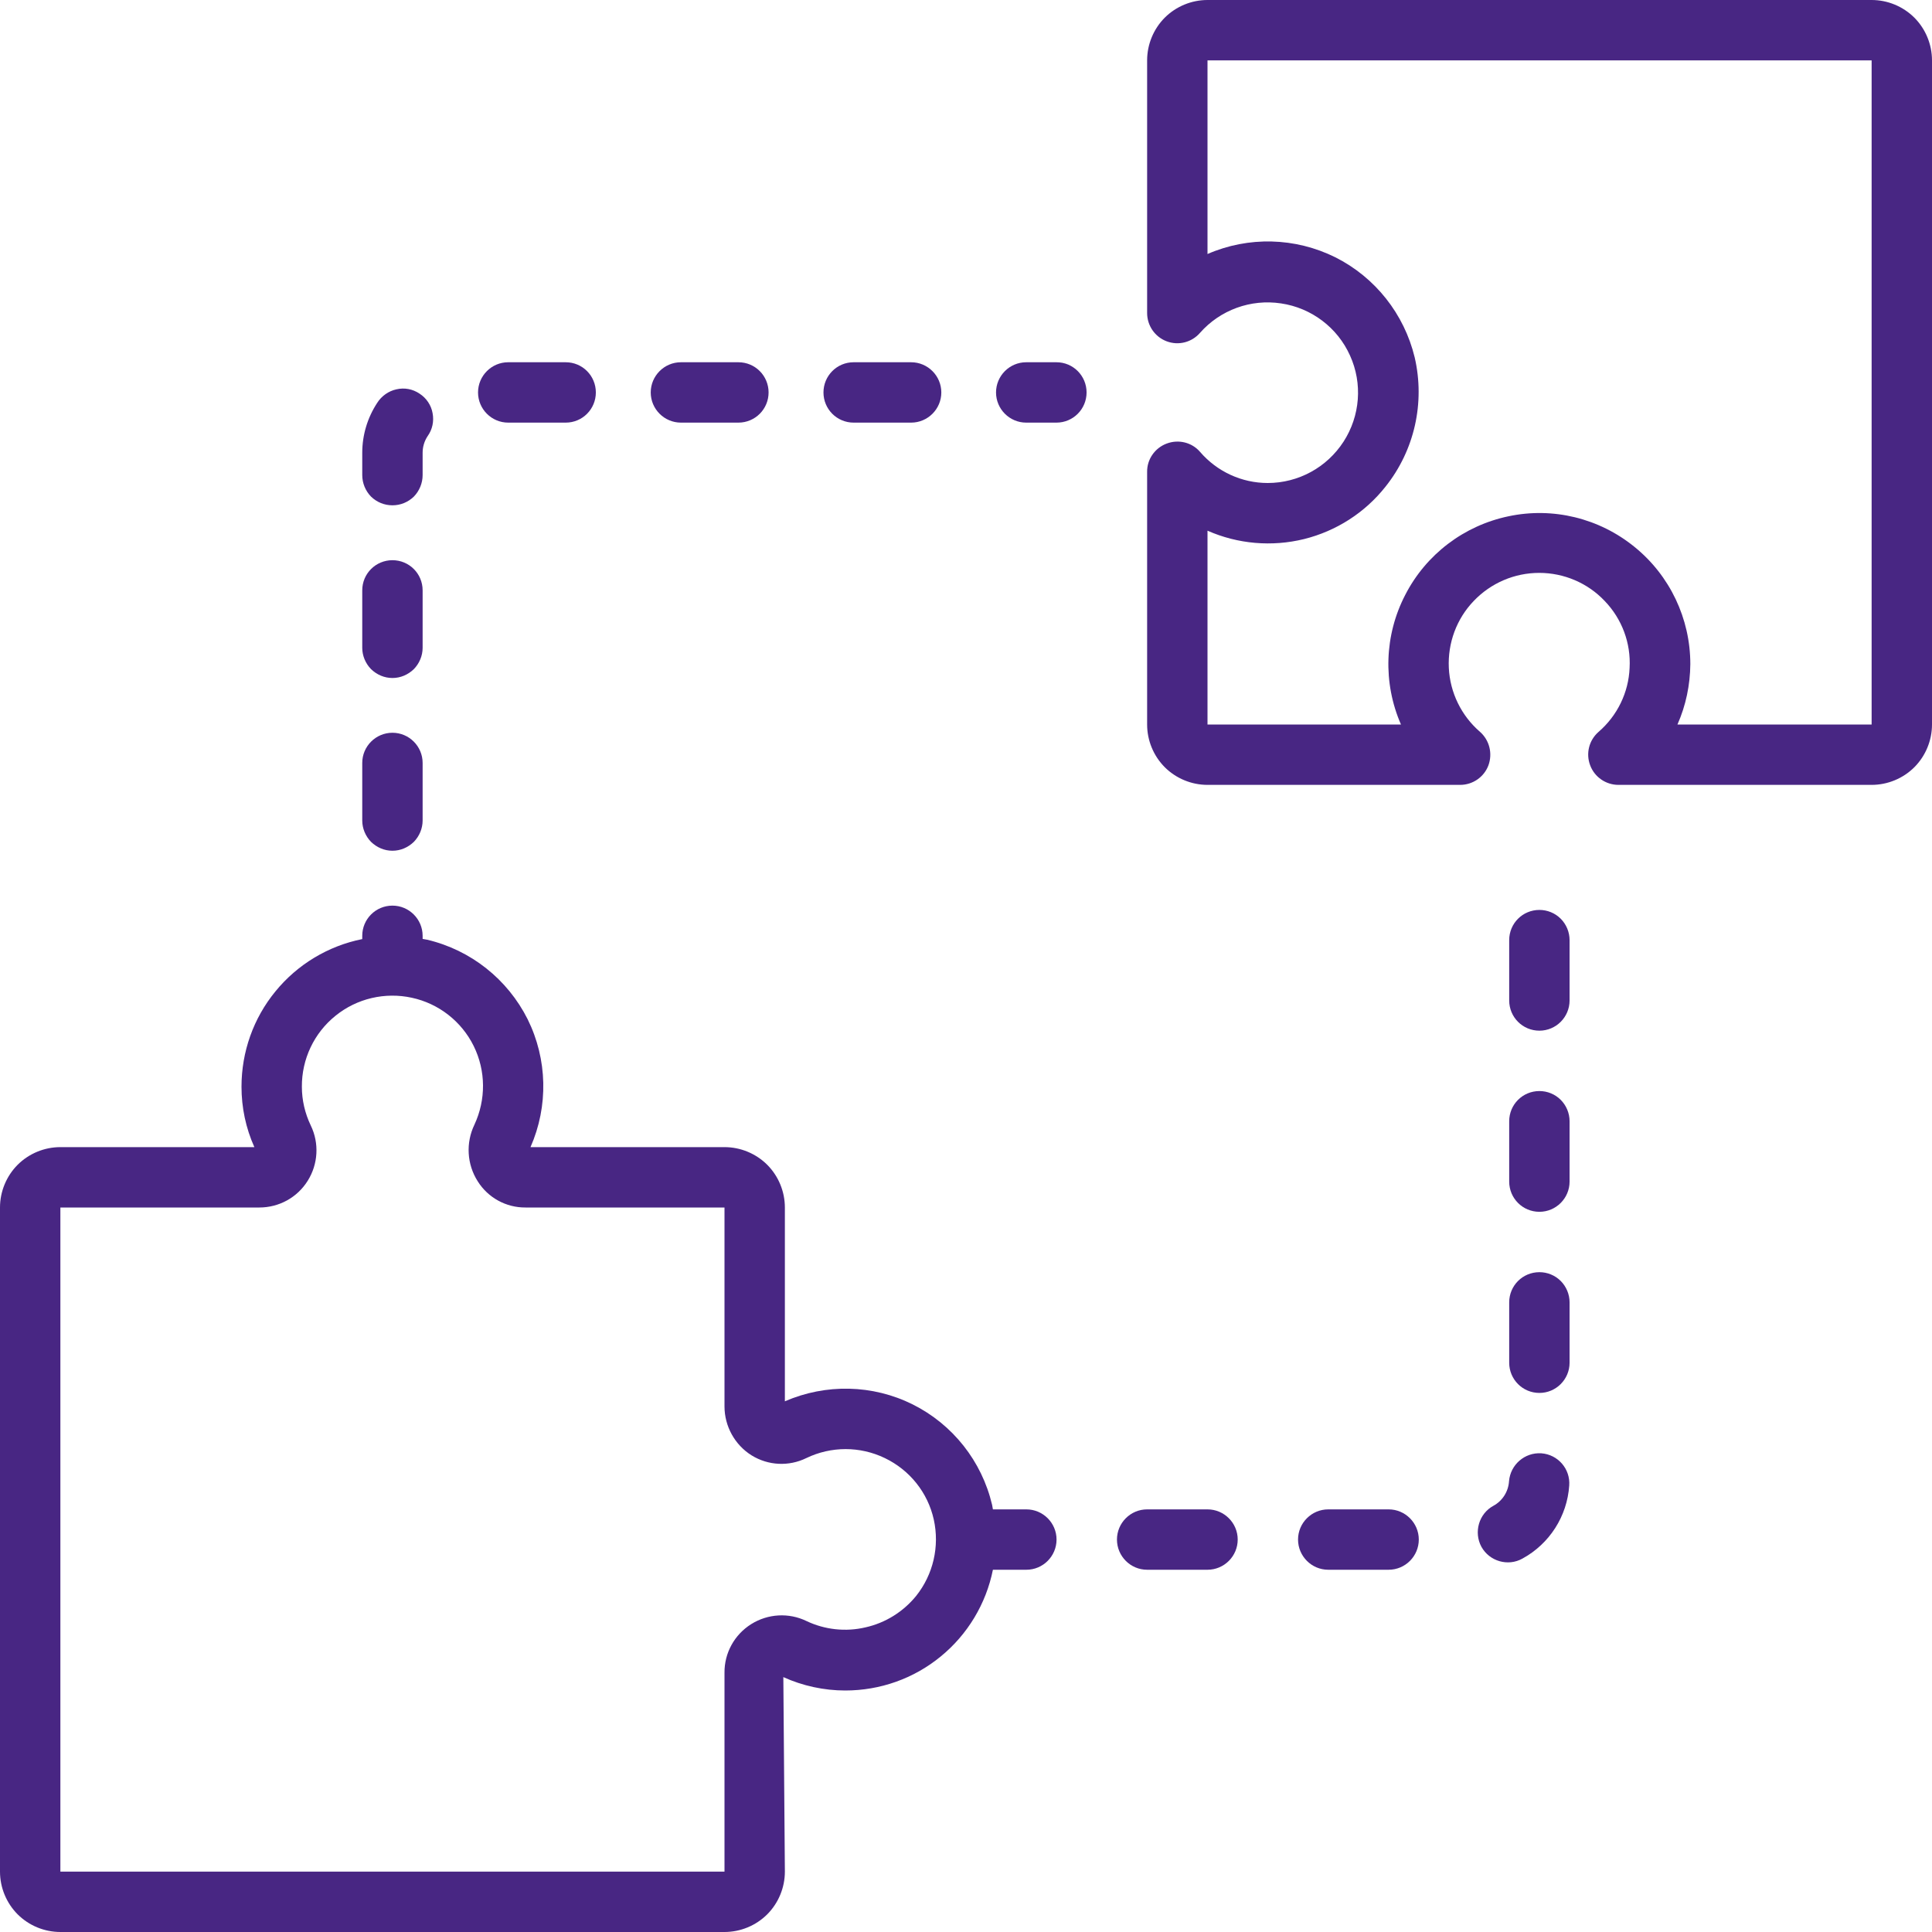
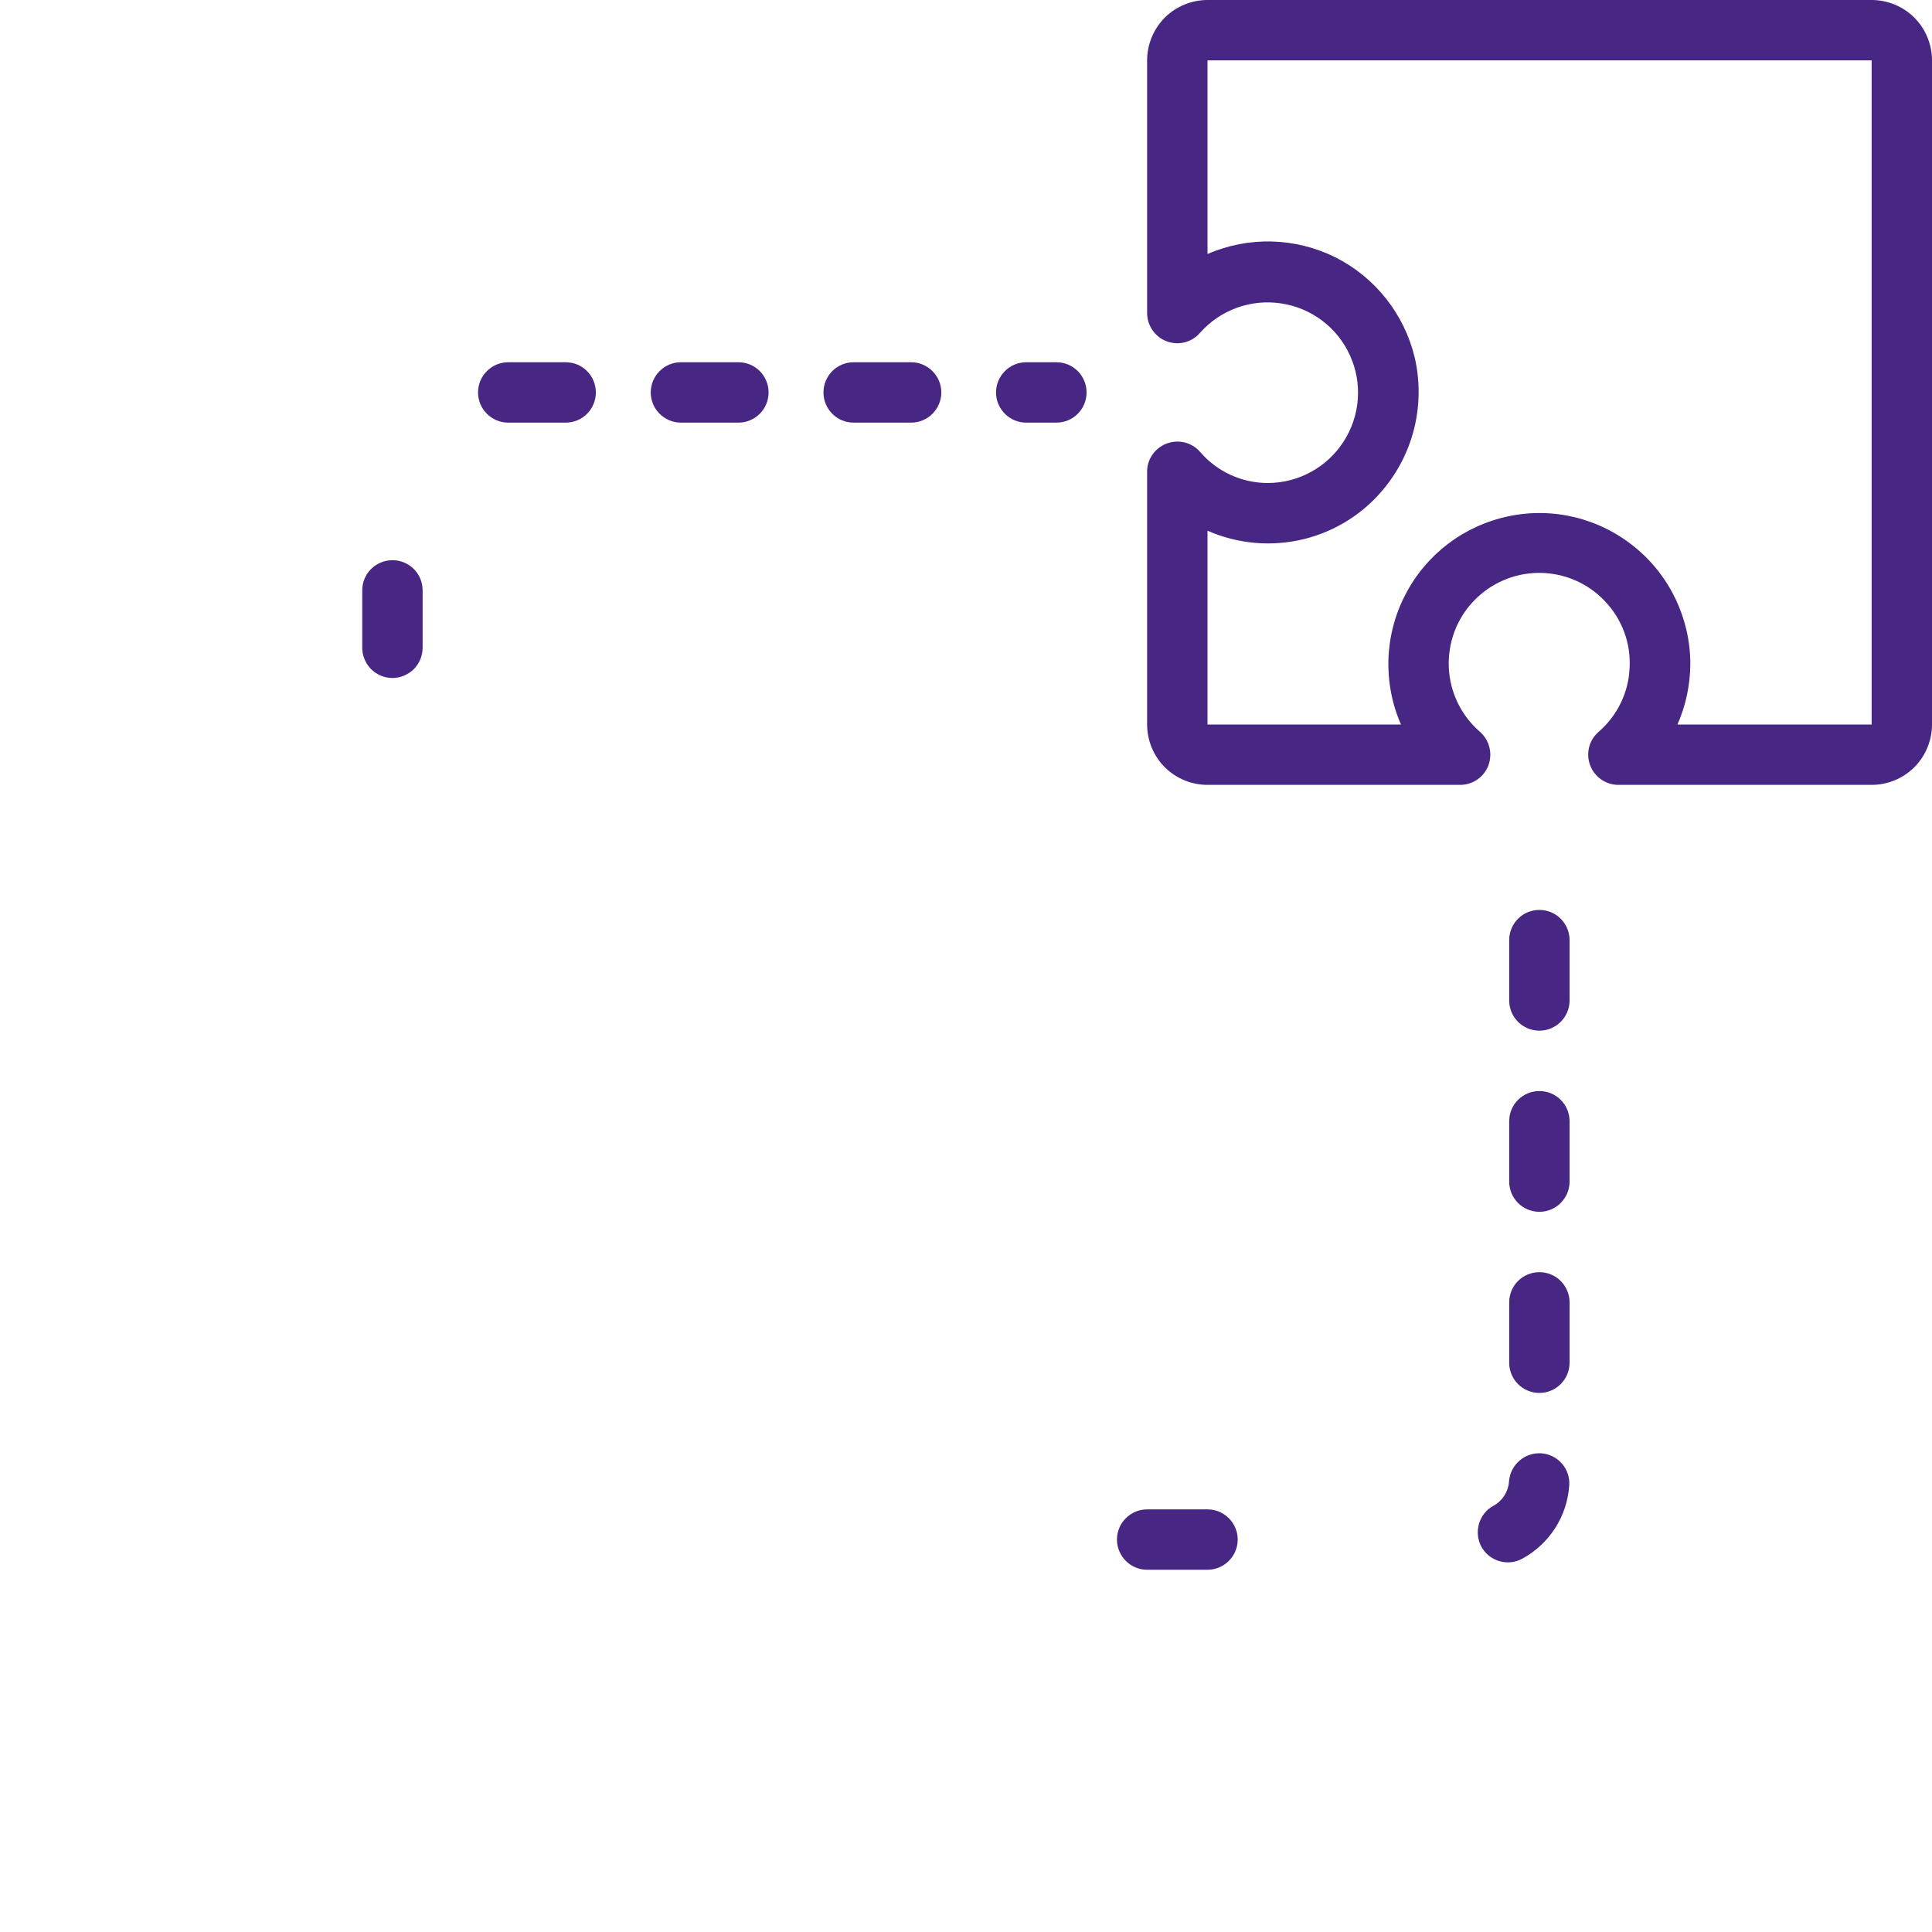
<svg xmlns="http://www.w3.org/2000/svg" fill="#000000" height="44" preserveAspectRatio="xMidYMid meet" version="1" viewBox="0.0 0.0 44.0 44.0" width="44" zoomAndPan="magnify">
  <g fill="#482683" id="change1_1">
    <path d="M 42.625 16.5 L 38.203 16.5 C 38.395 16.066 38.492 15.598 38.496 15.125 C 38.496 14.09 38.031 13.109 37.227 12.457 C 36.422 11.801 35.367 11.543 34.355 11.758 C 33.344 11.969 32.477 12.625 32.004 13.547 C 31.527 14.465 31.492 15.551 31.906 16.5 L 27.5 16.5 L 27.5 12.086 C 28.191 12.391 28.965 12.457 29.699 12.277 C 30.434 12.094 31.086 11.676 31.555 11.082 C 32.215 10.254 32.457 9.172 32.219 8.141 C 31.98 7.152 31.32 6.316 30.41 5.859 C 29.496 5.406 28.434 5.379 27.5 5.785 L 27.5 1.375 L 42.625 1.375 Z M 42.625 0 L 27.5 0 C 27.137 0 26.785 0.145 26.527 0.402 C 26.27 0.66 26.125 1.012 26.125 1.375 L 26.125 7.129 C 26.125 7.414 26.301 7.672 26.57 7.773 C 26.84 7.875 27.141 7.797 27.328 7.582 C 27.789 7.059 28.484 6.805 29.176 6.91 C 29.867 7.012 30.461 7.461 30.746 8.098 C 31.035 8.734 30.977 9.473 30.598 10.059 C 30.219 10.645 29.57 11 28.871 11 C 28.281 11 27.719 10.742 27.332 10.293 C 27.145 10.074 26.84 10 26.57 10.102 C 26.301 10.203 26.121 10.461 26.125 10.746 L 26.125 16.5 C 26.125 16.863 26.27 17.215 26.527 17.473 C 26.785 17.73 27.137 17.875 27.5 17.875 L 33.254 17.875 C 33.539 17.875 33.797 17.699 33.898 17.43 C 33.996 17.16 33.922 16.859 33.707 16.668 C 33.281 16.301 33.023 15.773 32.996 15.211 C 32.969 14.645 33.172 14.094 33.562 13.688 C 33.953 13.277 34.492 13.047 35.055 13.047 C 35.617 13.047 36.16 13.277 36.547 13.688 C 36.938 14.094 37.145 14.645 37.113 15.211 C 37.09 15.773 36.832 16.301 36.406 16.668 C 36.188 16.859 36.113 17.16 36.215 17.43 C 36.316 17.699 36.574 17.875 36.859 17.875 L 42.625 17.875 C 42.988 17.875 43.34 17.73 43.598 17.473 C 43.855 17.215 44 16.863 44 16.5 L 44 1.375 C 44 1.012 43.855 0.66 43.598 0.402 C 43.34 0.145 42.988 0 42.625 0" />
    <path d="M 35.059 24.848 C 34.676 24.848 34.371 25.156 34.371 25.535 L 34.371 26.91 C 34.371 27.289 34.676 27.598 35.059 27.598 C 35.438 27.598 35.746 27.289 35.746 26.91 L 35.746 25.535 C 35.746 25.352 35.672 25.176 35.543 25.047 C 35.414 24.918 35.238 24.848 35.059 24.848" />
    <path d="M 35.059 28.973 C 34.676 28.973 34.371 29.281 34.371 29.66 L 34.371 31.035 C 34.371 31.414 34.676 31.723 35.059 31.723 C 35.438 31.723 35.746 31.414 35.746 31.035 L 35.746 29.66 C 35.746 29.477 35.672 29.301 35.543 29.172 C 35.414 29.043 35.238 28.973 35.059 28.973" />
    <path d="M 35.059 20.723 C 34.676 20.723 34.371 21.031 34.371 21.41 L 34.371 22.785 C 34.371 23.164 34.676 23.473 35.059 23.473 C 35.438 23.473 35.746 23.164 35.746 22.785 L 35.746 21.41 C 35.746 21.227 35.672 21.051 35.543 20.922 C 35.414 20.793 35.238 20.723 35.059 20.723" />
-     <path d="M 18.367 36.918 C 17.965 36.723 17.488 36.75 17.109 36.988 C 16.727 37.227 16.496 37.645 16.5 38.094 L 16.5 42.625 L 1.375 42.625 L 1.375 27.5 L 5.906 27.5 C 6.355 27.5 6.77 27.273 7.008 26.891 C 7.246 26.512 7.273 26.035 7.078 25.633 C 6.945 25.355 6.875 25.055 6.875 24.75 C 6.871 24.121 7.152 23.527 7.641 23.133 C 8.129 22.738 8.77 22.59 9.379 22.723 C 9.992 22.855 10.512 23.262 10.789 23.824 C 11.066 24.387 11.07 25.043 10.805 25.613 C 10.605 26.027 10.633 26.516 10.879 26.902 C 11.113 27.277 11.527 27.504 11.969 27.5 L 16.5 27.5 L 16.5 32.031 C 16.5 32.48 16.734 32.906 17.117 33.145 C 17.496 33.379 17.965 33.402 18.363 33.207 C 18.93 32.934 19.586 32.934 20.152 33.207 C 20.719 33.48 21.129 33.992 21.266 34.605 C 21.402 35.219 21.254 35.859 20.863 36.348 C 20.57 36.707 20.164 36.961 19.711 37.062 C 19.262 37.168 18.785 37.117 18.367 36.918 Z M 23.375 34.375 L 22.613 34.375 C 22.605 34.34 22.602 34.305 22.594 34.27 C 22.359 33.277 21.699 32.441 20.785 31.984 C 19.875 31.531 18.809 31.508 17.875 31.914 L 17.875 27.5 C 17.875 27.137 17.73 26.785 17.473 26.527 C 17.215 26.27 16.863 26.125 16.5 26.125 L 12.082 26.125 C 12.492 25.191 12.469 24.125 12.016 23.211 C 11.559 22.301 10.723 21.637 9.73 21.402 C 9.695 21.395 9.66 21.391 9.625 21.383 L 9.625 21.312 C 9.625 20.934 9.316 20.625 8.938 20.625 C 8.555 20.625 8.25 20.934 8.25 21.312 L 8.25 21.387 C 7.473 21.543 6.773 21.965 6.273 22.578 C 5.77 23.191 5.5 23.957 5.5 24.75 C 5.5 25.223 5.598 25.691 5.793 26.125 L 1.375 26.125 C 1.012 26.125 0.66 26.27 0.402 26.527 C 0.145 26.785 0 27.137 0 27.5 L 0 42.625 C 0 42.988 0.145 43.34 0.402 43.598 C 0.66 43.855 1.012 44 1.375 44 L 16.5 44 C 16.863 44 17.215 43.855 17.473 43.598 C 17.73 43.34 17.875 42.988 17.875 42.625 L 17.84 38.195 C 18.281 38.395 18.766 38.5 19.25 38.5 C 20.043 38.5 20.809 38.23 21.422 37.727 C 22.035 37.227 22.457 36.527 22.613 35.75 L 23.375 35.75 C 23.754 35.75 24.062 35.441 24.062 35.062 C 24.062 34.684 23.754 34.375 23.375 34.375" />
-     <path d="M 31.625 34.375 L 30.25 34.375 C 29.871 34.375 29.562 34.684 29.562 35.062 C 29.562 35.441 29.871 35.75 30.25 35.75 L 31.625 35.75 C 32.004 35.75 32.312 35.441 32.312 35.062 C 32.312 34.684 32.004 34.375 31.625 34.375" />
    <path d="M 27.5 34.375 L 26.125 34.375 C 25.746 34.375 25.438 34.684 25.438 35.062 C 25.438 35.441 25.746 35.75 26.125 35.75 L 27.5 35.75 C 27.879 35.75 28.188 35.441 28.188 35.062 C 28.188 34.684 27.879 34.375 27.5 34.375" />
    <path d="M 35.102 33.098 C 34.723 33.074 34.398 33.359 34.367 33.734 C 34.352 33.969 34.219 34.18 34.012 34.293 C 33.68 34.473 33.559 34.895 33.738 35.227 C 33.922 35.559 34.344 35.68 34.672 35.496 C 35.289 35.16 35.691 34.531 35.738 33.832 C 35.766 33.453 35.48 33.125 35.102 33.098" />
    <path d="M 24.059 8.25 L 23.371 8.25 C 22.992 8.25 22.684 8.559 22.684 8.938 C 22.684 9.316 22.992 9.625 23.371 9.625 L 24.059 9.625 C 24.441 9.625 24.746 9.316 24.746 8.938 C 24.746 8.559 24.441 8.25 24.059 8.25" />
-     <path d="M 8.938 11.508 C 9.121 11.508 9.293 11.438 9.426 11.309 C 9.551 11.18 9.625 11.004 9.625 10.82 L 9.625 10.312 C 9.625 10.176 9.664 10.047 9.738 9.934 C 9.848 9.781 9.887 9.594 9.852 9.41 C 9.82 9.227 9.711 9.066 9.555 8.965 C 9.398 8.859 9.211 8.824 9.027 8.867 C 8.848 8.906 8.688 9.02 8.59 9.176 C 8.367 9.516 8.25 9.91 8.25 10.312 L 8.25 10.82 C 8.25 11.004 8.324 11.18 8.449 11.309 C 8.582 11.438 8.754 11.508 8.938 11.508" />
    <path d="M 19.441 9.625 L 20.75 9.625 C 21.129 9.625 21.438 9.316 21.438 8.938 C 21.438 8.559 21.129 8.25 20.75 8.25 L 19.441 8.25 C 19.059 8.25 18.754 8.559 18.754 8.938 C 18.754 9.316 19.059 9.625 19.441 9.625" />
-     <path d="M 8.938 19.375 C 9.121 19.375 9.293 19.301 9.426 19.172 C 9.551 19.043 9.625 18.867 9.625 18.688 L 9.625 17.375 C 9.625 16.996 9.316 16.688 8.938 16.688 C 8.559 16.688 8.25 16.996 8.25 17.375 L 8.25 18.688 C 8.25 18.867 8.324 19.043 8.449 19.172 C 8.582 19.301 8.754 19.375 8.938 19.375" />
    <path d="M 8.938 15.441 C 9.121 15.441 9.293 15.367 9.426 15.238 C 9.551 15.109 9.625 14.934 9.625 14.754 L 9.625 13.445 C 9.625 13.062 9.316 12.758 8.938 12.758 C 8.559 12.758 8.25 13.062 8.25 13.445 L 8.25 14.754 C 8.25 14.934 8.324 15.109 8.449 15.238 C 8.582 15.367 8.754 15.441 8.938 15.441" />
    <path d="M 11.574 9.625 L 12.883 9.625 C 13.266 9.625 13.57 9.316 13.57 8.938 C 13.57 8.559 13.266 8.25 12.883 8.25 L 11.574 8.25 C 11.195 8.25 10.887 8.559 10.887 8.938 C 10.887 9.316 11.195 9.625 11.574 9.625" />
    <path d="M 15.508 9.625 L 16.816 9.625 C 17.199 9.625 17.504 9.316 17.504 8.938 C 17.504 8.559 17.199 8.25 16.816 8.25 L 15.508 8.25 C 15.129 8.25 14.82 8.559 14.82 8.938 C 14.82 9.316 15.129 9.625 15.508 9.625" />
  </g>
</svg>